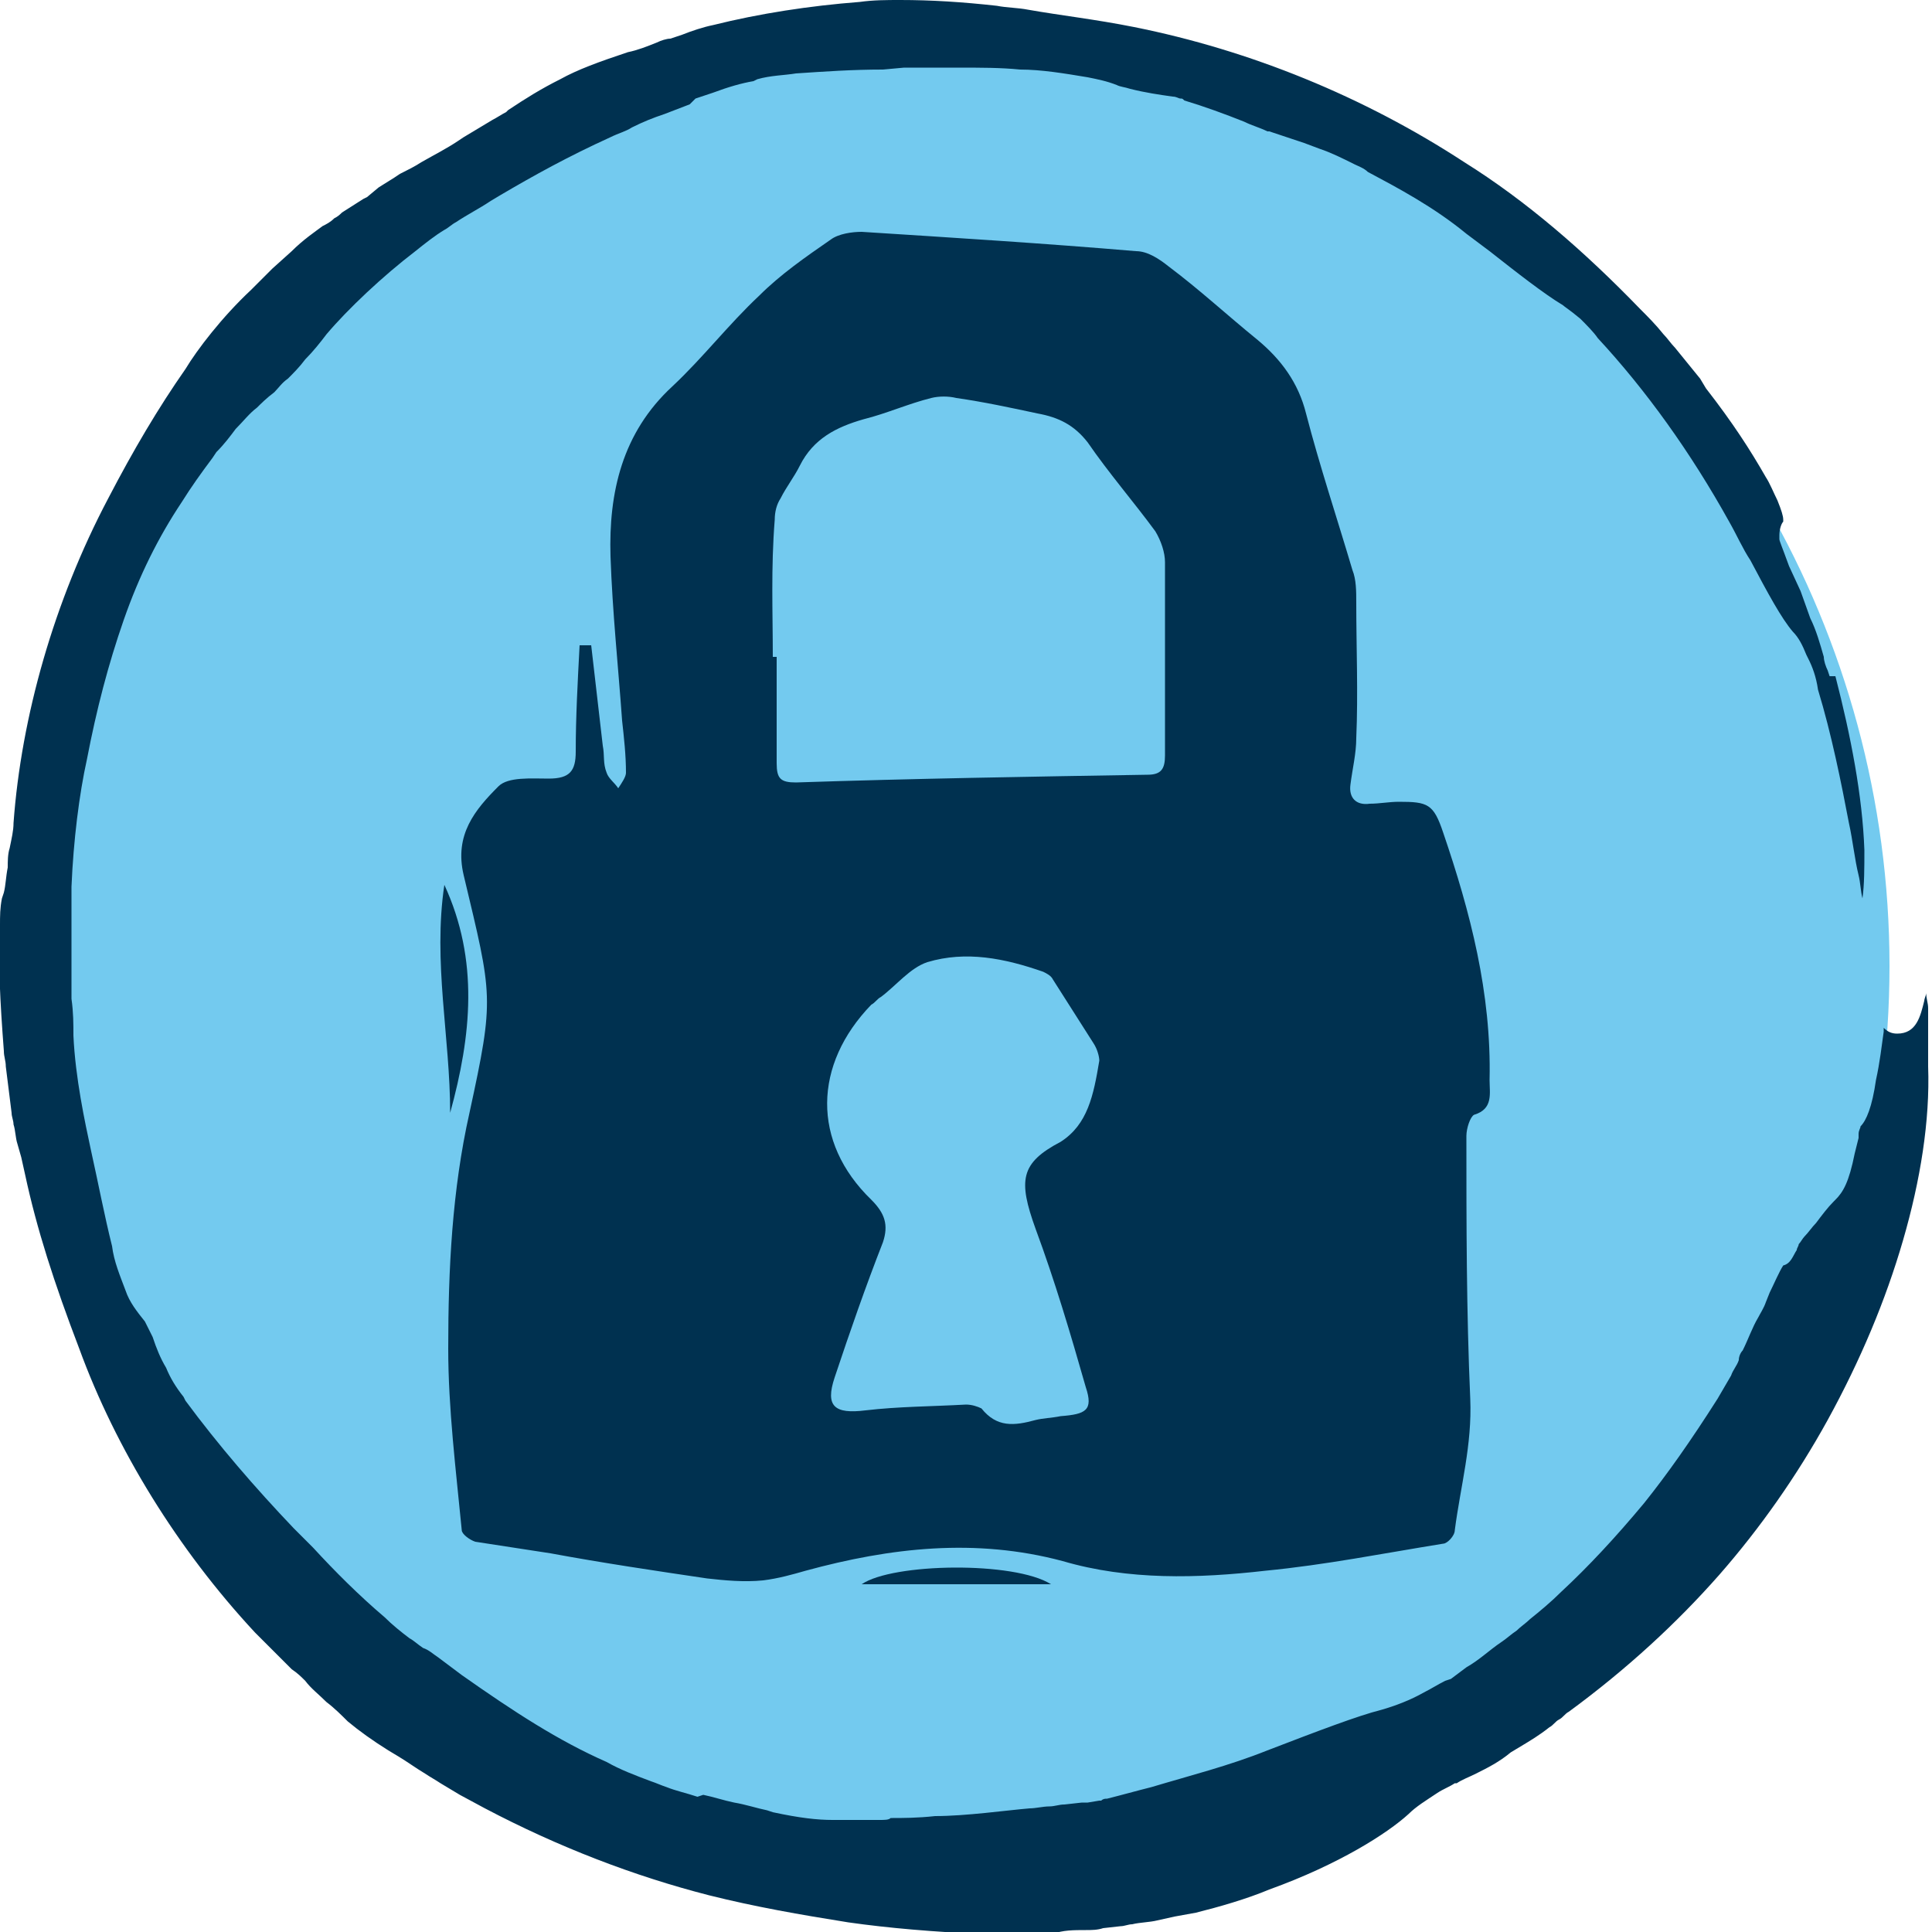
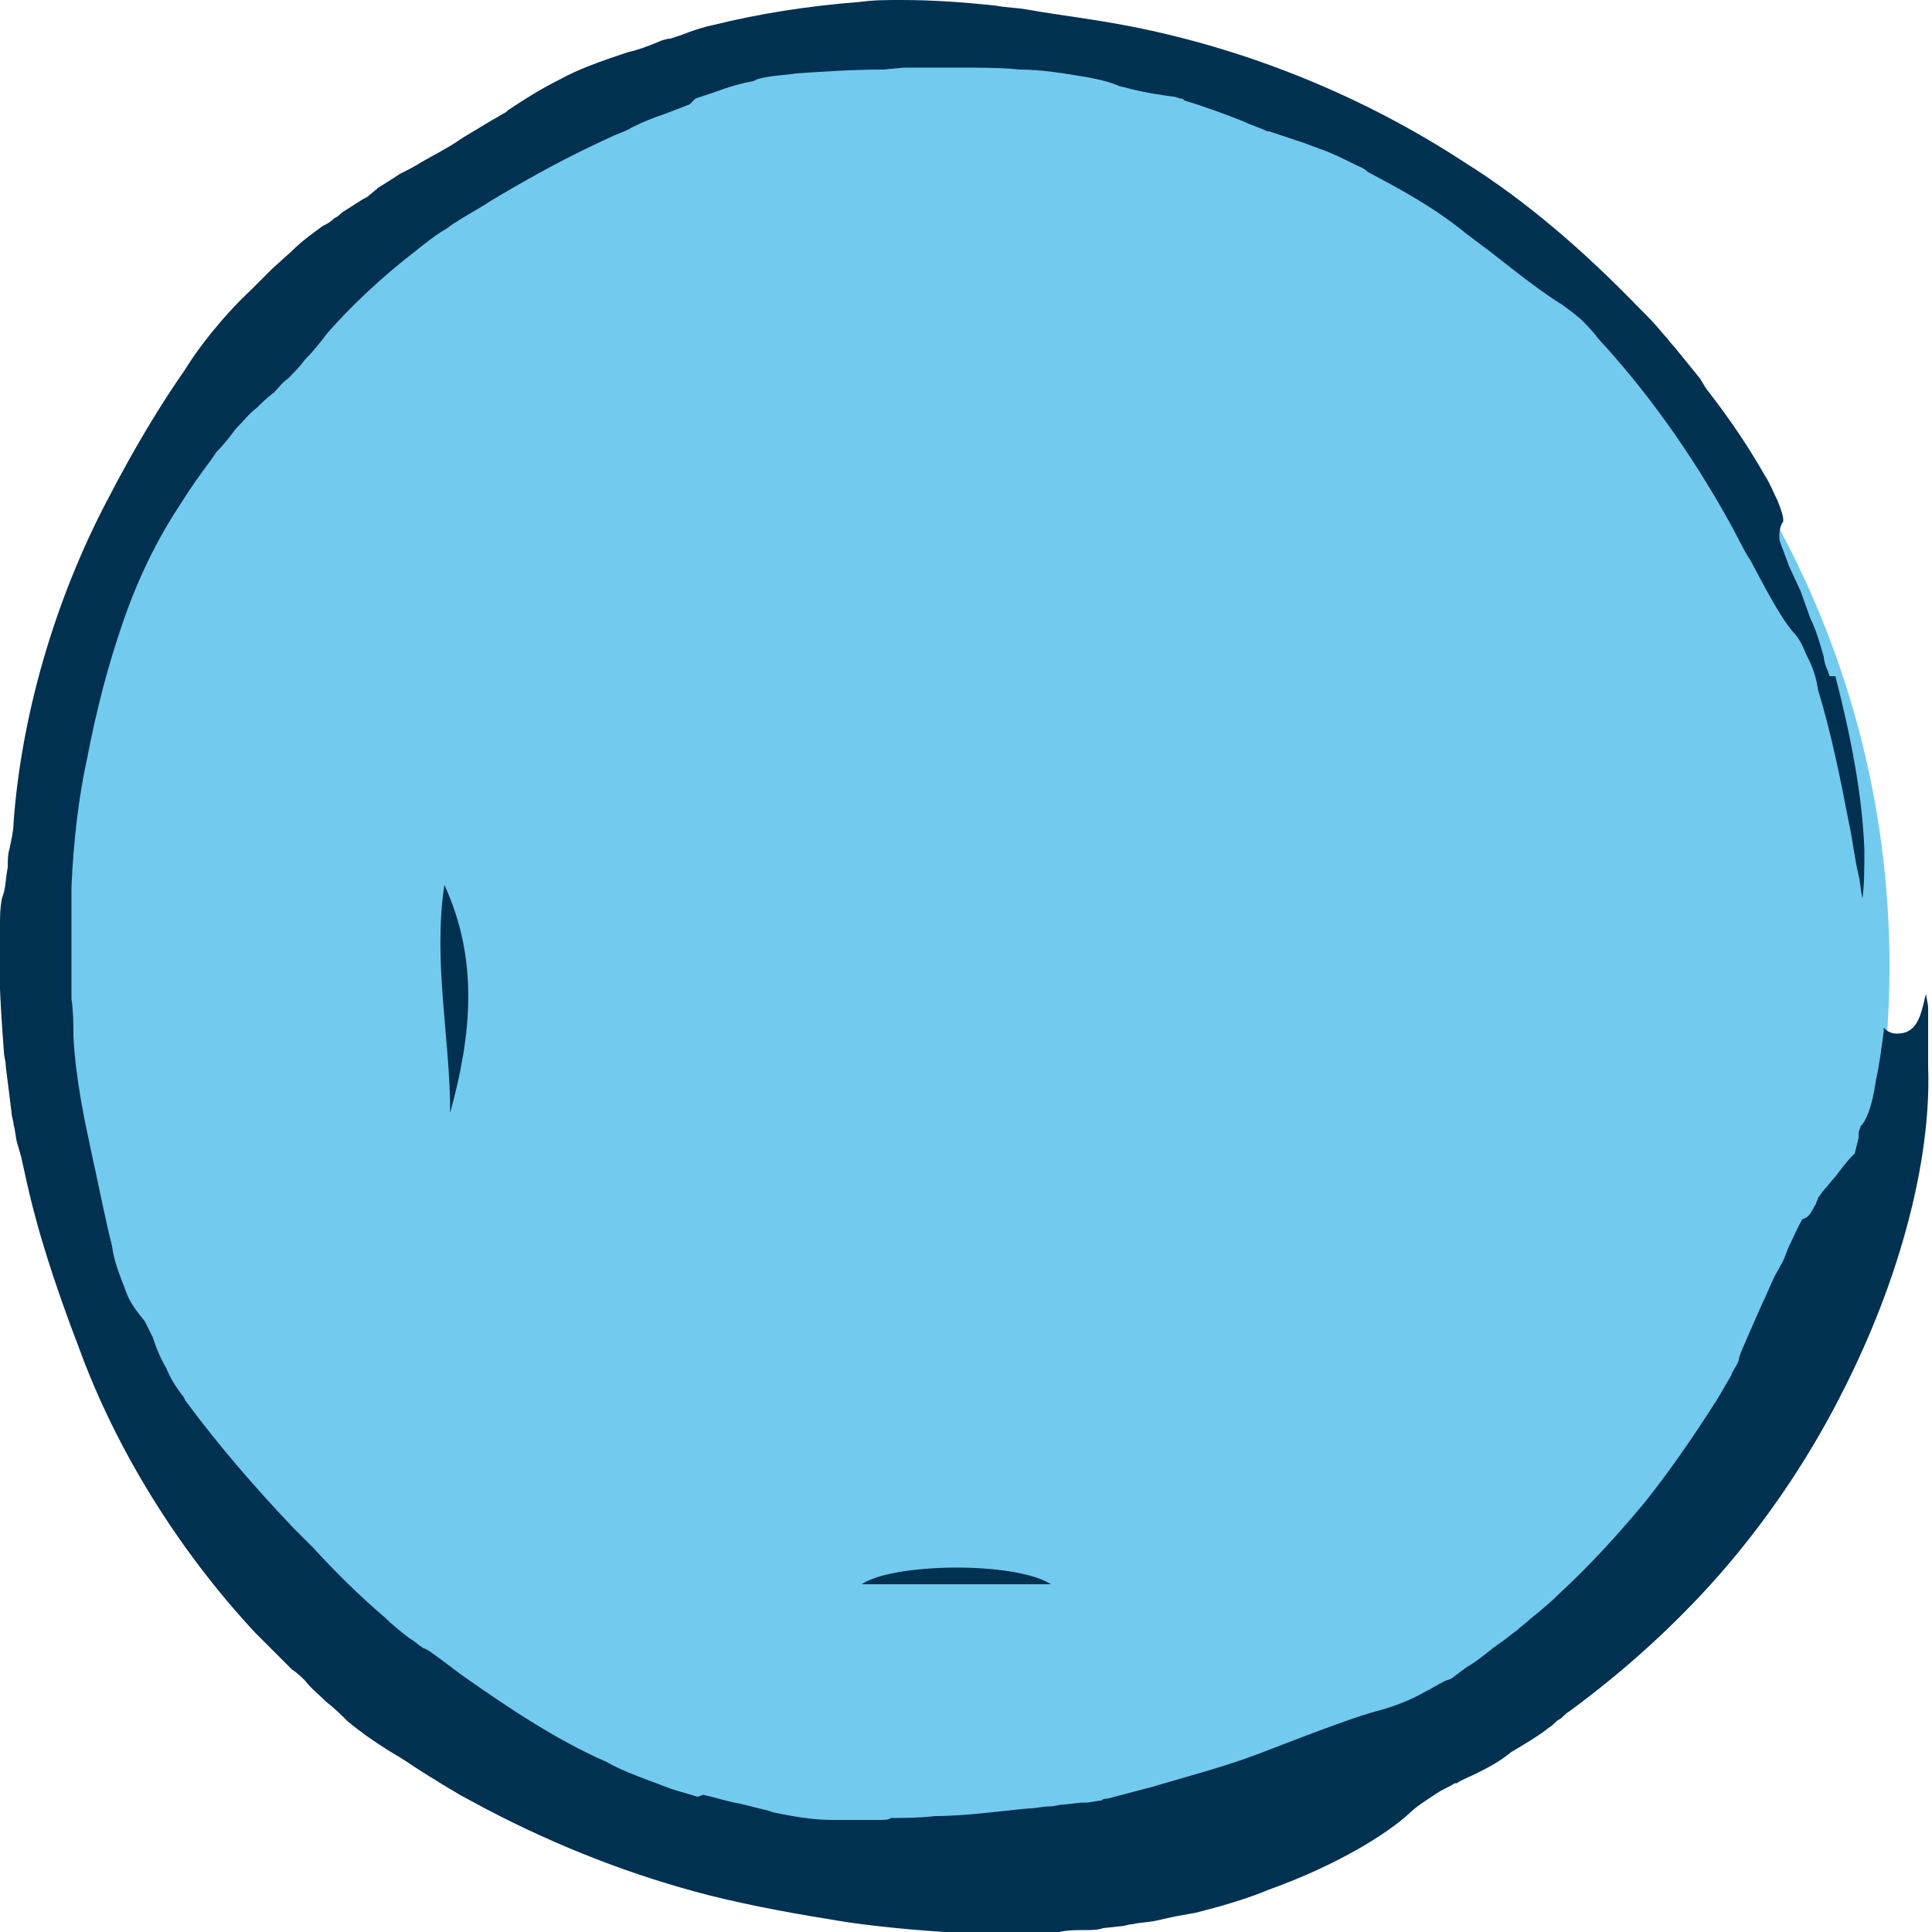
<svg xmlns="http://www.w3.org/2000/svg" version="1.1" id="Layer_1" x="0px" y="0px" width="100px" height="100px" viewBox="0 0 100 100" enable-background="new 0 0 100 100" xml:space="preserve">
  <circle fill-rule="evenodd" clip-rule="evenodd" fill="#73CAEF" cx="50" cy="50" r="47.8" />
-   <path fill="#003150" d="M56.2,99.9c0.3,0,0.6,0,0.9-0.1l0.9-0.1c0.2,0,0.4-0.1,0.6-0.1c0.4-0.1,0.9-0.1,1.3-0.2l0.9-0.2l1.1-0.2  c1.2-0.3,2.6-0.7,3.8-1.2c3.6-1.3,6.1-2.9,7.2-3.9c0.4-0.4,0.9-0.7,1.5-1.1c0.3-0.2,0.6-0.3,0.9-0.5h0.1c0.3-0.2,0.6-0.3,1-0.5  c0.6-0.3,1.2-0.6,1.8-1.1l0.5-0.3c0.5-0.3,1-0.6,1.5-1c0.2-0.1,0.3-0.3,0.5-0.4s0.3-0.3,0.5-0.4c3-2.2,5.6-4.6,7.8-7.1  c2.1-2.4,4-5.1,5.6-8c1.7-3.1,3-6.2,3.9-9.3c0.9-3.1,1.4-6.2,1.3-9v-0.3v-0.5V54v-0.4c0-0.5,0-1.1,0-1.4s-0.1-0.5-0.1-0.8  c0,0.1-0.1,0.3-0.1,0.4c-0.2,0.8-0.4,1.7-1.4,1.7c-0.3,0-0.5-0.1-0.7-0.3c0,0.1,0,0.1,0,0.2c-0.1,0.7-0.2,1.6-0.4,2.5  c-0.2,1.4-0.5,2.1-0.8,2.4c0,0.1-0.1,0.2-0.1,0.4v0.2L96,59.7c-0.3,1.5-0.6,2-1,2.4c0,0,0,0-0.1,0.1c-0.3,0.3-0.6,0.7-0.9,1.1  c-0.2,0.2-0.4,0.5-0.6,0.7c-0.1,0.1-0.2,0.3-0.3,0.4c0,0.1-0.1,0.2-0.1,0.3c-0.2,0.3-0.3,0.7-0.7,0.8c-0.2,0.3-0.5,1-0.7,1.4  l-0.2,0.5c-0.1,0.3-0.3,0.6-0.4,0.8c-0.3,0.5-0.5,1.1-0.8,1.7C90.1,70,90,70.2,90,70.4c-0.1,0.3-0.3,0.5-0.4,0.8l-0.7,1.2  c-1.4,2.2-2.6,3.9-3.8,5.4c-1.5,1.8-2.9,3.3-4.3,4.6c-0.5,0.5-1.1,1-1.6,1.4c-0.2,0.2-0.5,0.4-0.7,0.6l0,0l0,0  c-0.3,0.2-0.5,0.4-0.8,0.6c-0.6,0.4-1.1,0.9-1.8,1.3l-0.8,0.6L74.8,87l0,0l0,0c-0.4,0.2-0.7,0.4-1.1,0.6c-0.7,0.4-1.5,0.7-2.2,0.9  c-1.2,0.3-3.3,1.1-5.9,2.1c-2,0.8-4,1.3-6,1.9c-0.8,0.2-1.5,0.4-2.3,0.6c-0.1,0-0.2,0-0.3,0.1h-0.1l-0.6,0.1H56l0,0l0,0l-0.9,0.1  c-0.3,0-0.5,0.1-0.8,0.1s-0.7,0.1-1,0.1C52.1,93.7,50,94,48.4,94c-0.9,0.1-1.7,0.1-2.2,0.1h-0.1c-0.1,0.1-0.3,0.1-0.6,0.1  c-0.4,0-0.8,0-1.2,0c-0.4,0-0.8,0-1.2,0c-0.8,0-1.7-0.1-3.1-0.4l-0.3-0.1c-0.5-0.1-1.1-0.3-1.7-0.4c-0.5-0.1-1.1-0.3-1.6-0.4  L36.1,93c-0.6-0.2-1.1-0.3-1.6-0.5c-0.3-0.1-0.5-0.2-0.8-0.3c-0.8-0.3-1.6-0.6-2.3-1c-2.5-1.1-4.8-2.6-7.5-4.5  c-0.4-0.3-0.8-0.6-1.2-0.9c-0.3-0.2-0.5-0.4-0.8-0.5c-0.3-0.2-0.5-0.4-0.7-0.5c-0.4-0.3-0.9-0.7-1.3-1.1c-1.3-1.1-2.6-2.4-3.7-3.6  c-0.3-0.3-0.7-0.7-1-1c-2-2.1-3.9-4.3-5.6-6.6l-0.1-0.2c-0.4-0.5-0.7-1-0.9-1.5c-0.3-0.5-0.5-1-0.7-1.6c-0.1-0.2-0.3-0.6-0.4-0.8  c-0.4-0.5-0.8-1-1-1.6c-0.3-0.8-0.6-1.5-0.7-2.3c-0.4-1.6-0.7-3.2-1.1-5c-0.3-1.4-0.8-3.7-0.9-5.9c0-0.6,0-1.2-0.1-1.9  c0-0.4,0-0.8,0-1.1c0-0.3,0-0.7,0-1c0-0.3,0-0.7,0-1c0-0.3,0-0.5,0-0.8v-0.9c0-0.3,0-0.6,0-1c0.1-2.4,0.4-4.8,0.8-6.6  c0.5-2.6,1.1-4.9,1.9-7.2c0.8-2.3,1.8-4.3,3-6.1c0.5-0.8,1-1.5,1.6-2.3l0.2-0.3c0.4-0.4,0.7-0.8,1-1.2c0.4-0.4,0.7-0.8,1.1-1.1  c0.2-0.2,0.5-0.5,0.9-0.8c0.2-0.2,0.4-0.5,0.7-0.7c0.3-0.3,0.6-0.6,0.9-1c0.4-0.4,0.8-0.9,1.1-1.3c1.1-1.3,2.9-3,4.6-4.3  c0.5-0.4,1-0.8,1.5-1.1c0.2-0.1,0.4-0.3,0.6-0.4c0.6-0.4,1.2-0.7,1.8-1.1l0.5-0.3c1.7-1,3.5-2,5.7-3c0.4-0.2,0.8-0.3,1.1-0.5  c0.6-0.3,1.1-0.5,1.7-0.7l1.3-0.5L36,5.1l0.9-0.3c0.8-0.3,1.5-0.5,2.1-0.6l0.2-0.1c0.7-0.2,1.4-0.2,2-0.3c1.5-0.1,2.9-0.2,4.5-0.2  l1.1-0.1h0.7c0.7,0,1.4,0,2,0c1.3,0,2.3,0,3.3,0.1c1.1,0,2.3,0.2,3.5,0.4l0,0l0,0c0.5,0.1,1,0.2,1.5,0.4c0.2,0.1,0.4,0.1,0.7,0.2  l0,0l0,0C59.3,4.8,60,4.9,60.7,5c0.2,0,0.3,0.1,0.4,0.1c0.1,0,0.1,0,0.2,0.1c1,0.3,2.1,0.7,3.1,1.1c0.4,0.2,0.8,0.3,1.2,0.5h0.1  l1.2,0.4l0.6,0.2l0.8,0.3c0.6,0.2,1.2,0.5,1.8,0.8c0.2,0.1,0.5,0.2,0.7,0.4l0,0l0,0c1.5,0.8,3.4,1.8,5.1,3.2  c0.4,0.3,0.8,0.6,1.2,0.9c1.4,1.1,2.8,2.2,3.8,2.8c0.1,0.1,0.3,0.2,0.9,0.7c0.3,0.3,0.7,0.7,0.9,1c2.5,2.7,4.8,5.9,6.8,9.5  c0.4,0.7,0.7,1.4,1.1,2c0.9,1.7,1.6,3,2.2,3.7c0.3,0.3,0.5,0.7,0.7,1.2l0.1,0.2c0.2,0.4,0.4,0.9,0.5,1.6c0.7,2.3,1.2,4.8,1.6,6.9  c0.2,0.9,0.3,1.9,0.5,2.7c0.1,0.4,0.1,0.8,0.2,1.2c0.1-0.7,0.1-1.6,0.1-2.5c-0.1-2.8-0.7-5.9-1.5-9h-0.3l-0.1-0.3  c-0.1-0.2-0.2-0.5-0.2-0.7c-0.2-0.7-0.4-1.4-0.7-2l-0.5-1.4l-0.6-1.3c-0.4-1.1-0.5-1.3-0.5-1.4v-0.1v-0.1c0-0.3,0.1-0.6,0.2-0.7l0,0  c0,0,0,0,0-0.1c0-0.2-0.1-0.5-0.3-1c-0.2-0.4-0.4-0.9-0.6-1.2c-0.8-1.4-1.7-2.8-3.1-4.6L88,19.6c-0.4-0.5-0.9-1.1-1.3-1.6  c-0.2-0.2-0.4-0.5-0.6-0.7c-0.4-0.5-0.8-0.9-1.2-1.3c-2.9-3-5.9-5.6-9.1-7.6c-5.2-3.4-11.1-5.8-17.1-7c-2-0.4-3.8-0.6-5.5-0.9  c-0.5-0.1-1.1-0.1-1.6-0.2c-1.8-0.2-3.4-0.3-5-0.3c-0.7,0-1.4,0-2.1,0.1c-2.6,0.2-5.2,0.6-7.6,1.2c-0.5,0.1-1.1,0.3-1.6,0.5L34.7,2  c-0.2,0-0.5,0.1-0.7,0.2c-0.5,0.2-1,0.4-1.5,0.5C31,3.2,29.9,3.6,29,4.1c-1,0.5-1.8,1-2.7,1.6l-0.1,0.1c-0.2,0.1-0.5,0.3-0.7,0.4  c-0.5,0.3-1,0.6-1.5,0.9l-0.3,0.2c-0.6,0.4-1.2,0.7-1.9,1.1c-0.3,0.2-0.7,0.4-1.1,0.6l-0.3,0.2l-0.8,0.5L19,10.2l-0.2,0.1L17.7,11  c-0.1,0.1-0.2,0.2-0.4,0.3c-0.2,0.2-0.4,0.3-0.6,0.4c-0.4,0.3-1,0.7-1.6,1.3l0,0l-1,0.9c-0.2,0.2-0.5,0.5-0.7,0.7L13,15  c-1.5,1.4-2.8,3.1-3.4,4.1c-1.4,2-2.7,4.2-4,6.7c-2.8,5.3-4.5,11.3-4.9,16.8c0,0.4-0.1,0.8-0.2,1.3c-0.1,0.3-0.1,0.7-0.1,1  c-0.1,0.5-0.1,0.9-0.2,1.3l-0.1,0.3C0,47,0,47.4,0,47.9c-0.1,1.9,0,3.9,0.2,6.5c0,0.3,0.1,0.5,0.1,0.8c0.1,0.8,0.2,1.6,0.3,2.4  c0,0.2,0.1,0.4,0.1,0.6c0.1,0.3,0.1,0.7,0.2,1l0.2,0.7l0.2,0.9c0.6,2.8,1.5,5.6,2.8,9C6,75,9.2,80.2,13.2,84.5  c0.3,0.3,0.6,0.6,0.9,0.9c0.1,0.1,0.3,0.3,0.4,0.4c0.2,0.2,0.4,0.4,0.6,0.6c0.3,0.2,0.5,0.4,0.7,0.6c0.3,0.4,0.7,0.7,1.1,1.1  c0.4,0.3,0.8,0.7,1.1,1c0.6,0.5,1.3,1,2.1,1.5l0.5,0.3c0.5,0.3,0.9,0.6,1.4,0.9c0.3,0.2,0.5,0.3,0.8,0.5l1,0.6l1.3,0.7  c3.8,2,7.7,3.5,11.6,4.5c2.4,0.6,4.7,1,7.2,1.4c2.1,0.3,4.5,0.5,6.9,0.6c0.4,0,0.9,0,1.3,0c0.4,0,0.8,0,1.3,0c0.4,0,0.7,0,1.1,0  C55,99.9,55.6,99.9,56.2,99.9z" />
+   <path fill="#003150" d="M56.2,99.9c0.3,0,0.6,0,0.9-0.1l0.9-0.1c0.2,0,0.4-0.1,0.6-0.1c0.4-0.1,0.9-0.1,1.3-0.2l0.9-0.2l1.1-0.2  c1.2-0.3,2.6-0.7,3.8-1.2c3.6-1.3,6.1-2.9,7.2-3.9c0.4-0.4,0.9-0.7,1.5-1.1c0.3-0.2,0.6-0.3,0.9-0.5h0.1c0.3-0.2,0.6-0.3,1-0.5  c0.6-0.3,1.2-0.6,1.8-1.1l0.5-0.3c0.5-0.3,1-0.6,1.5-1c0.2-0.1,0.3-0.3,0.5-0.4s0.3-0.3,0.5-0.4c3-2.2,5.6-4.6,7.8-7.1  c2.1-2.4,4-5.1,5.6-8c1.7-3.1,3-6.2,3.9-9.3c0.9-3.1,1.4-6.2,1.3-9v-0.3v-0.5V54v-0.4c0-0.5,0-1.1,0-1.4s-0.1-0.5-0.1-0.8  c0,0.1-0.1,0.3-0.1,0.4c-0.2,0.8-0.4,1.7-1.4,1.7c-0.3,0-0.5-0.1-0.7-0.3c0,0.1,0,0.1,0,0.2c-0.1,0.7-0.2,1.6-0.4,2.5  c-0.2,1.4-0.5,2.1-0.8,2.4c0,0.1-0.1,0.2-0.1,0.4v0.2L96,59.7c0,0,0,0-0.1,0.1c-0.3,0.3-0.6,0.7-0.9,1.1  c-0.2,0.2-0.4,0.5-0.6,0.7c-0.1,0.1-0.2,0.3-0.3,0.4c0,0.1-0.1,0.2-0.1,0.3c-0.2,0.3-0.3,0.7-0.7,0.8c-0.2,0.3-0.5,1-0.7,1.4  l-0.2,0.5c-0.1,0.3-0.3,0.6-0.4,0.8c-0.3,0.5-0.5,1.1-0.8,1.7C90.1,70,90,70.2,90,70.4c-0.1,0.3-0.3,0.5-0.4,0.8l-0.7,1.2  c-1.4,2.2-2.6,3.9-3.8,5.4c-1.5,1.8-2.9,3.3-4.3,4.6c-0.5,0.5-1.1,1-1.6,1.4c-0.2,0.2-0.5,0.4-0.7,0.6l0,0l0,0  c-0.3,0.2-0.5,0.4-0.8,0.6c-0.6,0.4-1.1,0.9-1.8,1.3l-0.8,0.6L74.8,87l0,0l0,0c-0.4,0.2-0.7,0.4-1.1,0.6c-0.7,0.4-1.5,0.7-2.2,0.9  c-1.2,0.3-3.3,1.1-5.9,2.1c-2,0.8-4,1.3-6,1.9c-0.8,0.2-1.5,0.4-2.3,0.6c-0.1,0-0.2,0-0.3,0.1h-0.1l-0.6,0.1H56l0,0l0,0l-0.9,0.1  c-0.3,0-0.5,0.1-0.8,0.1s-0.7,0.1-1,0.1C52.1,93.7,50,94,48.4,94c-0.9,0.1-1.7,0.1-2.2,0.1h-0.1c-0.1,0.1-0.3,0.1-0.6,0.1  c-0.4,0-0.8,0-1.2,0c-0.4,0-0.8,0-1.2,0c-0.8,0-1.7-0.1-3.1-0.4l-0.3-0.1c-0.5-0.1-1.1-0.3-1.7-0.4c-0.5-0.1-1.1-0.3-1.6-0.4  L36.1,93c-0.6-0.2-1.1-0.3-1.6-0.5c-0.3-0.1-0.5-0.2-0.8-0.3c-0.8-0.3-1.6-0.6-2.3-1c-2.5-1.1-4.8-2.6-7.5-4.5  c-0.4-0.3-0.8-0.6-1.2-0.9c-0.3-0.2-0.5-0.4-0.8-0.5c-0.3-0.2-0.5-0.4-0.7-0.5c-0.4-0.3-0.9-0.7-1.3-1.1c-1.3-1.1-2.6-2.4-3.7-3.6  c-0.3-0.3-0.7-0.7-1-1c-2-2.1-3.9-4.3-5.6-6.6l-0.1-0.2c-0.4-0.5-0.7-1-0.9-1.5c-0.3-0.5-0.5-1-0.7-1.6c-0.1-0.2-0.3-0.6-0.4-0.8  c-0.4-0.5-0.8-1-1-1.6c-0.3-0.8-0.6-1.5-0.7-2.3c-0.4-1.6-0.7-3.2-1.1-5c-0.3-1.4-0.8-3.7-0.9-5.9c0-0.6,0-1.2-0.1-1.9  c0-0.4,0-0.8,0-1.1c0-0.3,0-0.7,0-1c0-0.3,0-0.7,0-1c0-0.3,0-0.5,0-0.8v-0.9c0-0.3,0-0.6,0-1c0.1-2.4,0.4-4.8,0.8-6.6  c0.5-2.6,1.1-4.9,1.9-7.2c0.8-2.3,1.8-4.3,3-6.1c0.5-0.8,1-1.5,1.6-2.3l0.2-0.3c0.4-0.4,0.7-0.8,1-1.2c0.4-0.4,0.7-0.8,1.1-1.1  c0.2-0.2,0.5-0.5,0.9-0.8c0.2-0.2,0.4-0.5,0.7-0.7c0.3-0.3,0.6-0.6,0.9-1c0.4-0.4,0.8-0.9,1.1-1.3c1.1-1.3,2.9-3,4.6-4.3  c0.5-0.4,1-0.8,1.5-1.1c0.2-0.1,0.4-0.3,0.6-0.4c0.6-0.4,1.2-0.7,1.8-1.1l0.5-0.3c1.7-1,3.5-2,5.7-3c0.4-0.2,0.8-0.3,1.1-0.5  c0.6-0.3,1.1-0.5,1.7-0.7l1.3-0.5L36,5.1l0.9-0.3c0.8-0.3,1.5-0.5,2.1-0.6l0.2-0.1c0.7-0.2,1.4-0.2,2-0.3c1.5-0.1,2.9-0.2,4.5-0.2  l1.1-0.1h0.7c0.7,0,1.4,0,2,0c1.3,0,2.3,0,3.3,0.1c1.1,0,2.3,0.2,3.5,0.4l0,0l0,0c0.5,0.1,1,0.2,1.5,0.4c0.2,0.1,0.4,0.1,0.7,0.2  l0,0l0,0C59.3,4.8,60,4.9,60.7,5c0.2,0,0.3,0.1,0.4,0.1c0.1,0,0.1,0,0.2,0.1c1,0.3,2.1,0.7,3.1,1.1c0.4,0.2,0.8,0.3,1.2,0.5h0.1  l1.2,0.4l0.6,0.2l0.8,0.3c0.6,0.2,1.2,0.5,1.8,0.8c0.2,0.1,0.5,0.2,0.7,0.4l0,0l0,0c1.5,0.8,3.4,1.8,5.1,3.2  c0.4,0.3,0.8,0.6,1.2,0.9c1.4,1.1,2.8,2.2,3.8,2.8c0.1,0.1,0.3,0.2,0.9,0.7c0.3,0.3,0.7,0.7,0.9,1c2.5,2.7,4.8,5.9,6.8,9.5  c0.4,0.7,0.7,1.4,1.1,2c0.9,1.7,1.6,3,2.2,3.7c0.3,0.3,0.5,0.7,0.7,1.2l0.1,0.2c0.2,0.4,0.4,0.9,0.5,1.6c0.7,2.3,1.2,4.8,1.6,6.9  c0.2,0.9,0.3,1.9,0.5,2.7c0.1,0.4,0.1,0.8,0.2,1.2c0.1-0.7,0.1-1.6,0.1-2.5c-0.1-2.8-0.7-5.9-1.5-9h-0.3l-0.1-0.3  c-0.1-0.2-0.2-0.5-0.2-0.7c-0.2-0.7-0.4-1.4-0.7-2l-0.5-1.4l-0.6-1.3c-0.4-1.1-0.5-1.3-0.5-1.4v-0.1v-0.1c0-0.3,0.1-0.6,0.2-0.7l0,0  c0,0,0,0,0-0.1c0-0.2-0.1-0.5-0.3-1c-0.2-0.4-0.4-0.9-0.6-1.2c-0.8-1.4-1.7-2.8-3.1-4.6L88,19.6c-0.4-0.5-0.9-1.1-1.3-1.6  c-0.2-0.2-0.4-0.5-0.6-0.7c-0.4-0.5-0.8-0.9-1.2-1.3c-2.9-3-5.9-5.6-9.1-7.6c-5.2-3.4-11.1-5.8-17.1-7c-2-0.4-3.8-0.6-5.5-0.9  c-0.5-0.1-1.1-0.1-1.6-0.2c-1.8-0.2-3.4-0.3-5-0.3c-0.7,0-1.4,0-2.1,0.1c-2.6,0.2-5.2,0.6-7.6,1.2c-0.5,0.1-1.1,0.3-1.6,0.5L34.7,2  c-0.2,0-0.5,0.1-0.7,0.2c-0.5,0.2-1,0.4-1.5,0.5C31,3.2,29.9,3.6,29,4.1c-1,0.5-1.8,1-2.7,1.6l-0.1,0.1c-0.2,0.1-0.5,0.3-0.7,0.4  c-0.5,0.3-1,0.6-1.5,0.9l-0.3,0.2c-0.6,0.4-1.2,0.7-1.9,1.1c-0.3,0.2-0.7,0.4-1.1,0.6l-0.3,0.2l-0.8,0.5L19,10.2l-0.2,0.1L17.7,11  c-0.1,0.1-0.2,0.2-0.4,0.3c-0.2,0.2-0.4,0.3-0.6,0.4c-0.4,0.3-1,0.7-1.6,1.3l0,0l-1,0.9c-0.2,0.2-0.5,0.5-0.7,0.7L13,15  c-1.5,1.4-2.8,3.1-3.4,4.1c-1.4,2-2.7,4.2-4,6.7c-2.8,5.3-4.5,11.3-4.9,16.8c0,0.4-0.1,0.8-0.2,1.3c-0.1,0.3-0.1,0.7-0.1,1  c-0.1,0.5-0.1,0.9-0.2,1.3l-0.1,0.3C0,47,0,47.4,0,47.9c-0.1,1.9,0,3.9,0.2,6.5c0,0.3,0.1,0.5,0.1,0.8c0.1,0.8,0.2,1.6,0.3,2.4  c0,0.2,0.1,0.4,0.1,0.6c0.1,0.3,0.1,0.7,0.2,1l0.2,0.7l0.2,0.9c0.6,2.8,1.5,5.6,2.8,9C6,75,9.2,80.2,13.2,84.5  c0.3,0.3,0.6,0.6,0.9,0.9c0.1,0.1,0.3,0.3,0.4,0.4c0.2,0.2,0.4,0.4,0.6,0.6c0.3,0.2,0.5,0.4,0.7,0.6c0.3,0.4,0.7,0.7,1.1,1.1  c0.4,0.3,0.8,0.7,1.1,1c0.6,0.5,1.3,1,2.1,1.5l0.5,0.3c0.5,0.3,0.9,0.6,1.4,0.9c0.3,0.2,0.5,0.3,0.8,0.5l1,0.6l1.3,0.7  c3.8,2,7.7,3.5,11.6,4.5c2.4,0.6,4.7,1,7.2,1.4c2.1,0.3,4.5,0.5,6.9,0.6c0.4,0,0.9,0,1.3,0c0.4,0,0.8,0,1.3,0c0.4,0,0.7,0,1.1,0  C55,99.9,55.6,99.9,56.2,99.9z" />
  <g>
    <path fill-rule="evenodd" clip-rule="evenodd" fill="#003150" d="M23,45.8c1.8,3.9,1.4,7.8,0.3,11.8C23.3,53.7,22.4,49.8,23,45.8z" />
    <g>
-       <path fill-rule="evenodd" clip-rule="evenodd" fill="#003150" d="M30.6,33.4c0.2,1.7,0.4,3.5,0.6,5.2c0.1,0.5,0,0.9,0.2,1.4    c0.1,0.3,0.4,0.5,0.6,0.8c0.2-0.3,0.4-0.6,0.4-0.8c0-0.9-0.1-1.8-0.2-2.7c-0.2-2.8-0.5-5.6-0.6-8.5c-0.1-3.3,0.6-6.4,3.2-8.8    c1.6-1.5,2.9-3.2,4.5-4.7c1.1-1.1,2.4-2,3.7-2.9c0.4-0.3,1.1-0.4,1.6-0.4c4.7,0.3,9.5,0.6,14.2,1c0.6,0,1.2,0.4,1.7,0.8    c1.6,1.2,3,2.5,4.6,3.8c1.2,1,2.1,2.2,2.5,3.8c0.7,2.7,1.6,5.4,2.4,8.1c0.2,0.5,0.2,1.1,0.2,1.7c0,2.3,0.1,4.7,0,7    c0,0.8-0.2,1.6-0.3,2.4c-0.1,0.7,0.3,1.1,1,1c0.5,0,1-0.1,1.5-0.1c1.5,0,1.8,0.1,2.3,1.6c1.4,4.1,2.5,8.3,2.4,12.8    c0,0.7,0.2,1.5-0.8,1.8c-0.2,0.1-0.4,0.7-0.4,1.1c0,4.5,0,9.1,0.2,13.6c0.1,2.4-0.5,4.5-0.8,6.8c0,0.3-0.4,0.7-0.6,0.7    c-3.1,0.5-6.1,1.1-9.2,1.4c-3.5,0.4-7.1,0.5-10.5-0.5c-4.5-1.2-8.9-0.7-13.3,0.5c-0.7,0.2-1.4,0.4-2.2,0.5c-1,0.1-2,0-2.9-0.1    c-2.7-0.4-5.4-0.8-8.1-1.3c-1.3-0.2-2.6-0.4-3.9-0.6c-0.3-0.1-0.7-0.4-0.7-0.6c-0.3-3.1-0.7-6.3-0.7-9.4c0-4.1,0.2-8.2,1.1-12.2    c1.3-6,1.2-6-0.3-12.3c-0.5-2.1,0.6-3.4,1.8-4.6c0.5-0.5,1.7-0.4,2.6-0.4c1.1,0,1.4-0.4,1.4-1.4c0-1.8,0.1-3.6,0.2-5.5    C30.3,33.4,30.4,33.4,30.6,33.4z M40,34c0.1,0,0.2,0,0.2,0c0,1.8,0,3.7,0,5.5c0,0.8,0.2,1,1,1c6-0.2,12.1-0.3,18.2-0.4    c0.7,0,0.9-0.3,0.9-1c0-3.3,0-6.7,0-10c0-0.5-0.2-1.1-0.5-1.6c-1.1-1.5-2.4-3-3.5-4.6c-0.7-0.9-1.5-1.3-2.6-1.5    c-1.4-0.3-2.8-0.6-4.2-0.8c-0.4-0.1-0.9-0.1-1.3,0c-1.2,0.3-2.3,0.8-3.5,1.1c-1.4,0.4-2.6,1-3.3,2.4c-0.3,0.6-0.7,1.1-1,1.7    c-0.2,0.3-0.3,0.7-0.3,1.1C39.9,29.4,40,31.7,40,34z M56.9,54.9c0-0.2-0.1-0.6-0.3-0.9c-0.7-1.1-1.4-2.2-2.1-3.3    c-0.1-0.2-0.3-0.3-0.5-0.4c-2-0.7-4-1.1-6-0.5c-0.9,0.3-1.6,1.2-2.4,1.8c-0.2,0.1-0.3,0.3-0.5,0.4c-3,3.1-3.1,7.1,0,10.1    c0.7,0.7,0.9,1.3,0.6,2.2c-0.9,2.3-1.7,4.6-2.5,7c-0.5,1.5,0,1.9,1.6,1.7c1.7-0.2,3.4-0.2,5.2-0.3c0.3,0,0.6,0.1,0.8,0.2    c0.8,1,1.7,0.9,2.8,0.6c0.4-0.1,0.8-0.1,1.3-0.2c1.3-0.1,1.7-0.3,1.3-1.5c-0.8-2.8-1.6-5.5-2.6-8.2c-0.9-2.5-0.8-3.4,1.3-4.5    C56.3,58.2,56.6,56.7,56.9,54.9z" />
      <path fill-rule="evenodd" clip-rule="evenodd" fill="#003150" d="M54.4,82c-3.3,0-6.5,0-9.8,0C46.2,80.9,52.5,80.8,54.4,82z" />
    </g>
  </g>
</svg>